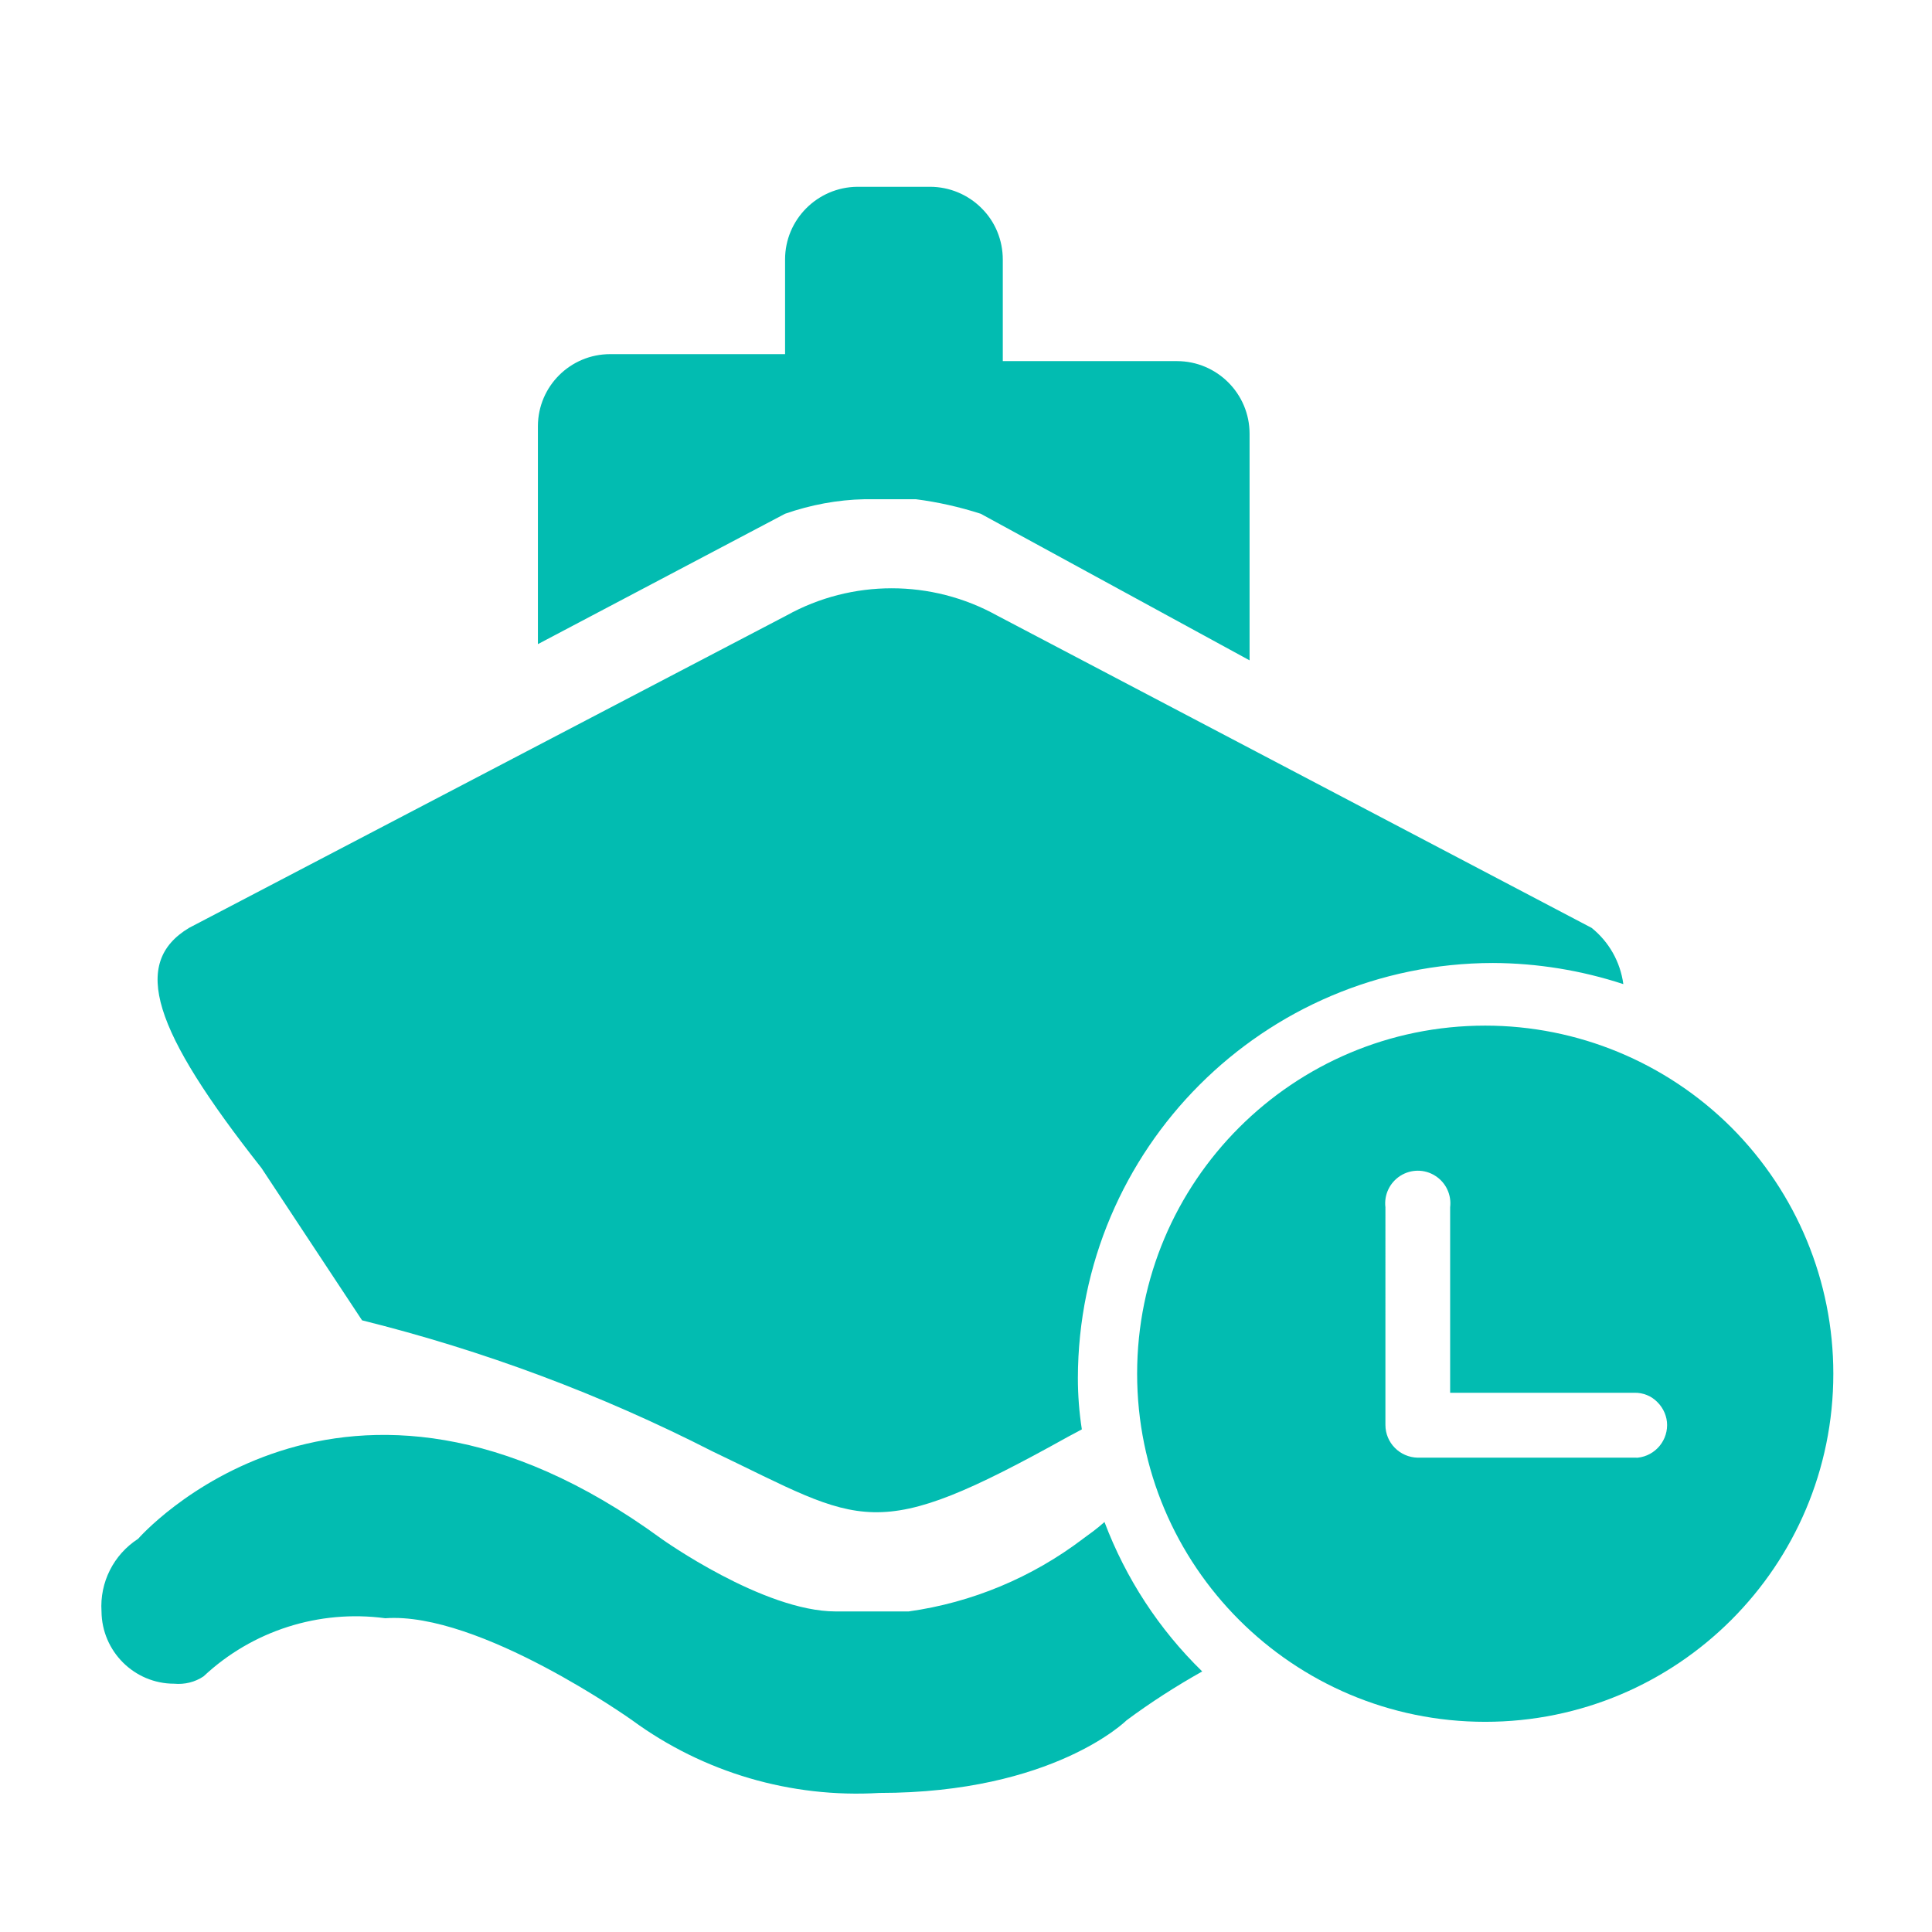
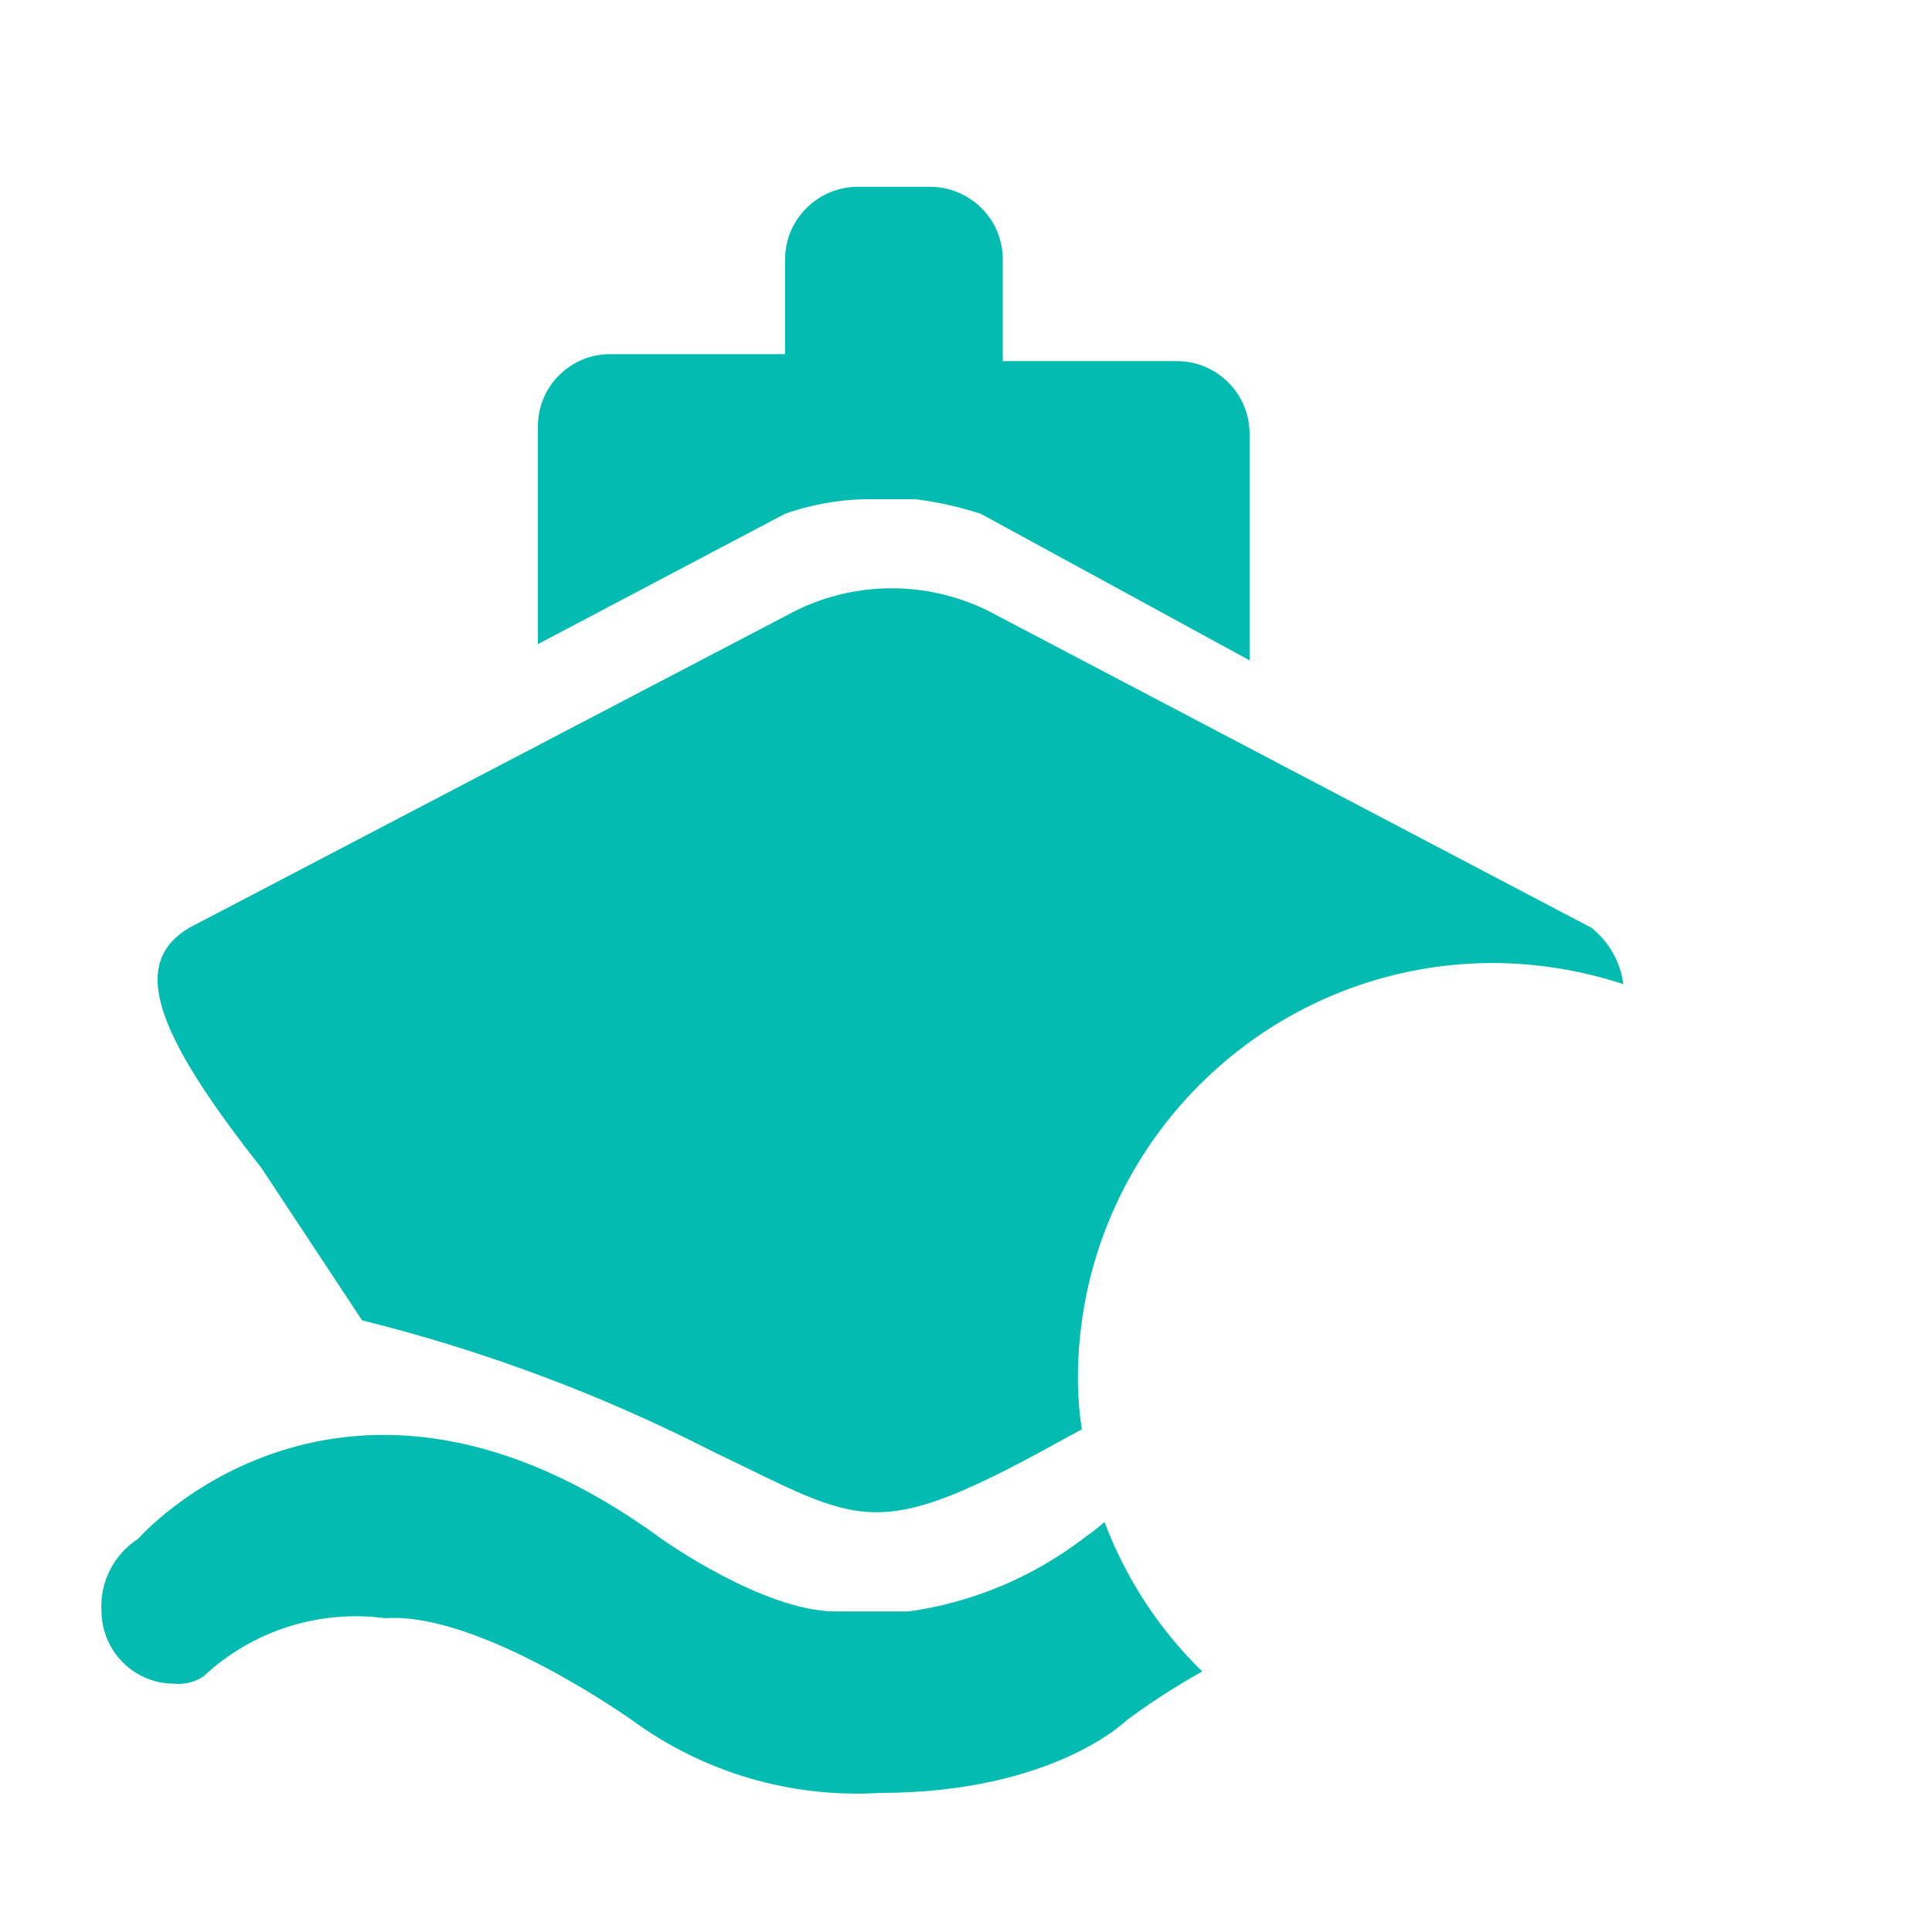
<svg xmlns="http://www.w3.org/2000/svg" t="1702345594727" class="icon" viewBox="0 0 1024 1024" version="1.1" p-id="17271" id="mx_n_1702345594729" width="200" height="200">
-   <path d="M787.2 543.6c-101.9 0-184.5 82.6-184.5 184.5s82.6 184.5 184.5 184.5S971.7 830 971.7 728.1c0-49-19.4-95.8-54-130.5-34.7-34.6-81.6-54-130.5-54z m80.2 229h-116c-9.4-0.2-17.1-7.8-17.1-17.4V639.9c-0.8-6.7 2.3-13.1 7.9-16.7 5.7-3.6 12.9-3.6 18.5 0 5.7 3.6 8.7 10.1 7.9 16.7v98.3h97.7c4.6-0.1 9 1.7 12.2 5 3.2 3.2 5.1 7.6 5.1 12.1 0 9.5-7.7 17.4-17.4 17.4h1.2z" fill="#02bcb1" p-id="17272" />
  <path d="M458.2 264.6h27.2c11.7 1.5 23.2 4.1 34.4 7.7L662.3 350V229.9c0-21.3-17.3-38.5-38.5-38.5h-92.3v-53.8c0-10.3-4-20.1-11.3-27.3-7.2-7.2-17-11.3-27.3-11.3h-38.5c-21.2 0.2-38.3 17.4-38.3 38.5v50.2h-92.7c-21.1 0-38.2 17-38.3 38.1v115.6l131-69.1c13.5-4.7 27.7-7.4 42.1-7.7z m385.4 227.2L528.4 326.2c-34.7-19.2-76.9-19.2-111.5 0L100.2 491.8c-30.9 18.6-19.3 54.1 38.4 127.3l53.3 80.7c64.3 16 126.5 39.2 185.6 69.4 80.7 38.5 84.6 50.2 188.6-7.7l7.3-3.9c-1.4-9-2.1-18.1-2.1-27.2 0.2-121.4 98.5-219.8 220-220 23.5 0.1 46.8 3.9 69.1 11.2-1.6-11.8-7.6-22.4-16.8-29.8zM574 815.6c-27 20.5-58.8 33.8-92.4 38.5H443c-38.5 0-92.4-38.5-92.4-38.5-169.5-123.9-277.4 0-277.4 0-13 8.4-20.4 23.1-19.4 38.5 0.2 21.2 17.4 38.3 38.5 38.3 5.5 0.5 11-0.8 15.6-3.9 25.8-24.2 61.2-35.5 96.3-30.8 49.9-3.6 130.9 54.1 130.9 54.1 37.8 27.7 84.2 41.3 131 38.5 92.3 0 131-38.5 131-38.5 12.8-9.5 26.2-18.1 40.1-25.9-22.9-22.3-40.5-49.3-51.8-79.2-4 3.6-8.1 6.5-11.4 8.9z" fill="#02bcb1" p-id="17273" />
</svg>